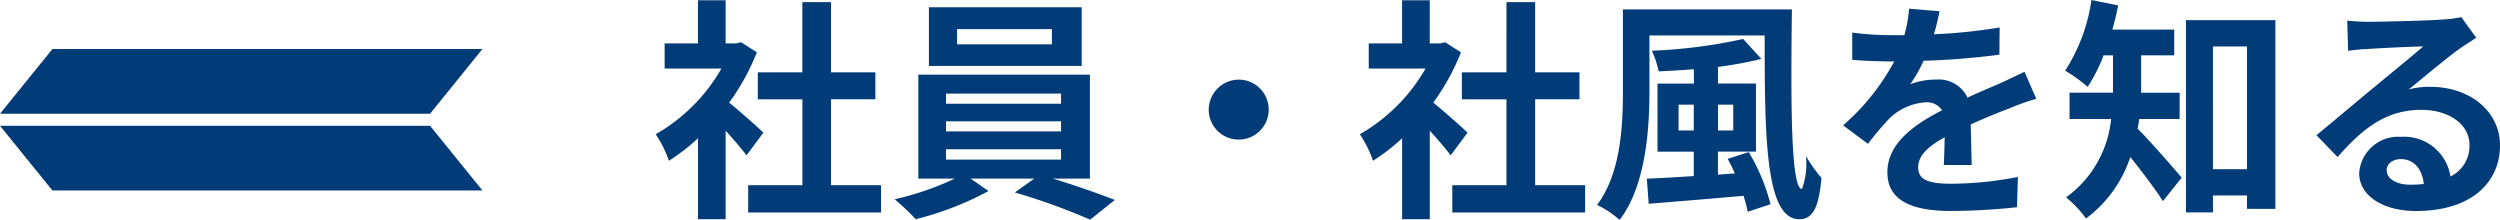
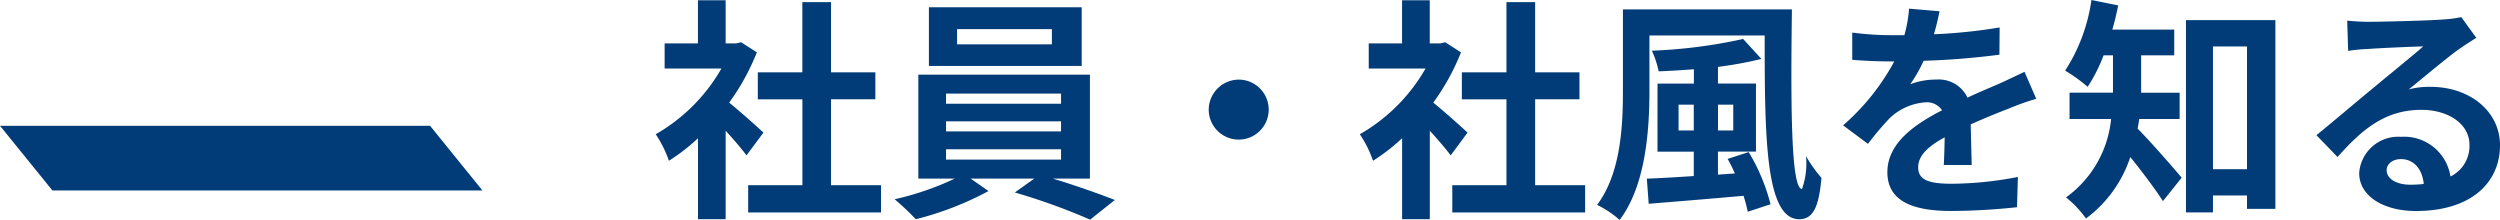
<svg xmlns="http://www.w3.org/2000/svg" width="191.732" height="16.866" viewBox="0 0 191.732 16.866">
  <g id="グループ_6021" data-name="グループ 6021" transform="translate(22067 -1727.488)">
    <g id="グループ_1852" data-name="グループ 1852" transform="translate(-22109 1586.246)">
-       <path id="パス_1102" data-name="パス 1102" d="M74.983,149.965H42L46.021,145H79Z" fill="#013c78" />
      <path id="パス_1103" data-name="パス 1103" d="M79,166.561H46.021L42,161.6H74.983Z" transform="translate(0 -10.71)" fill="#013c78" />
    </g>
    <path id="パス_20675" data-name="パス 20675" d="M8.55,15.924c-.378-.36-1.764-1.6-2.628-2.3A17.471,17.471,0,0,0,8.046,9.768L6.84,8.994l-.378.09h-.81V5.772H3.528V9.084H.972V11.01H5.328a13.539,13.539,0,0,1-5.04,5.04A8.579,8.579,0,0,1,1.3,18.084a14.9,14.9,0,0,0,2.232-1.728v6.21H5.652V15.78c.612.666,1.224,1.386,1.6,1.89Zm5.184,4.032V13.368h3.4V11.3h-3.4V5.916h-2.2V11.3H8.118v2.07h3.42v6.588H7.38v2.088H17.568V19.956Zm16.938-10.8H23.4V7.986h7.272Zm2.286-2.844H21.24v4.5H32.958ZM22.554,17.2h8.82v.792h-8.82Zm0-2.142h8.82v.774h-8.82Zm0-2.124h8.82v.774h-8.82Zm11.034,6.516V11.478H20.43v7.974h2.79a21.987,21.987,0,0,1-4.608,1.584,18.828,18.828,0,0,1,1.62,1.53,23.983,23.983,0,0,0,5.58-2.16l-1.368-.954h4.878l-1.494,1.062A47.91,47.91,0,0,1,33.606,22.6L35.5,21.09c-1.242-.486-3.078-1.134-4.752-1.638ZM42.7,14.16a2.3,2.3,0,1,0,2.3-2.3A2.32,2.32,0,0,0,42.7,14.16ZM62.55,15.924c-.378-.36-1.764-1.6-2.628-2.3a17.471,17.471,0,0,0,2.124-3.852L60.84,8.994l-.378.09h-.81V5.772H57.528V9.084H54.972V11.01h4.356a13.539,13.539,0,0,1-5.04,5.04A8.579,8.579,0,0,1,55.3,18.084a14.9,14.9,0,0,0,2.232-1.728v6.21h2.124V15.78c.612.666,1.224,1.386,1.6,1.89Zm5.184,4.032V13.368h3.4V11.3h-3.4V5.916h-2.2V11.3h-3.42v2.07h3.42v6.588H61.38v2.088H71.568V19.956Zm11-4.194v-1.98H79.9v1.98Zm4.194-1.98v1.98h-1.17v-1.98Zm-.432,4.158c.2.342.378.72.558,1.116l-1.3.09V17.382h2.916v-5.22H81.756V10.884a29.169,29.169,0,0,0,3.33-.612l-1.4-1.53a39.17,39.17,0,0,1-7,.9,7.423,7.423,0,0,1,.522,1.584c.864-.036,1.782-.09,2.7-.162v1.1h-2.79v5.22H79.9v1.872c-1.368.09-2.61.162-3.6.2l.144,1.926c1.98-.162,4.662-.378,7.272-.612a11.438,11.438,0,0,1,.324,1.224l1.746-.576a14.725,14.725,0,0,0-1.674-4ZM74.466,6.474v6.264c0,2.7-.162,6.3-1.98,8.73a7.613,7.613,0,0,1,1.728,1.152c2-2.628,2.286-6.894,2.286-9.882V8.472h8.838c0,7.668.036,14.094,2.646,14.094,1.1,0,1.512-.99,1.71-3.168a10.521,10.521,0,0,1-1.188-1.674,5.756,5.756,0,0,1-.306,2.52c-.864,0-.864-6.7-.774-13.77Zm26.748,11.934c-.018-.81-.054-2.124-.072-3.114,1.1-.5,2.106-.9,2.9-1.206a18.9,18.9,0,0,1,2.124-.756l-.9-2.07c-.648.306-1.278.612-1.962.918-.738.324-1.494.63-2.412,1.062a2.428,2.428,0,0,0-2.376-1.386,5.579,5.579,0,0,0-2.016.36,10.889,10.889,0,0,0,1.026-1.8,58.07,58.07,0,0,0,5.814-.468l.018-2.088a41.162,41.162,0,0,1-5.04.522c.216-.72.342-1.332.432-1.764l-2.34-.2a9.919,9.919,0,0,1-.36,2.034h-.864a22.87,22.87,0,0,1-3.132-.2v2.088c.972.09,2.286.126,3.006.126h.216a17.424,17.424,0,0,1-3.924,4.9l1.908,1.422a22.829,22.829,0,0,1,1.656-1.962A4.411,4.411,0,0,1,97.7,13.6a1.393,1.393,0,0,1,1.242.612c-2.034,1.044-4.194,2.484-4.194,4.752,0,2.3,2.106,2.97,4.9,2.97a49.319,49.319,0,0,0,5.04-.288l.072-2.322a27.265,27.265,0,0,1-5.058.522c-1.746,0-2.592-.27-2.592-1.26,0-.882.72-1.584,2.034-2.3-.018.774-.036,1.6-.072,2.124Zm15.948-3.528V12.864H114.21V10h2.538V8.022H112c.18-.612.324-1.224.45-1.854l-2.052-.414a13.409,13.409,0,0,1-2.016,5.418,12.041,12.041,0,0,1,1.728,1.242A12.555,12.555,0,0,0,111.33,10h.72v2.862h-3.33V14.88h3.186a8.408,8.408,0,0,1-3.456,6.012,8.14,8.14,0,0,1,1.53,1.62,9.609,9.609,0,0,0,3.4-4.716c.882,1.1,1.908,2.448,2.5,3.384l1.44-1.8c-.5-.594-2.448-2.844-3.384-3.762.054-.234.09-.486.126-.738Zm2.556,3.852V9.318h2.61v9.414ZM117.648,7.3V22.044h2.07v-1.3h2.61v1.026h2.178V7.3Zm17.19,12.618c-1.044,0-1.8-.45-1.8-1.116,0-.45.432-.846,1.1-.846.972,0,1.638.756,1.746,1.908A9.4,9.4,0,0,1,134.838,19.92Zm3.924-12.852a8.6,8.6,0,0,1-1.368.18c-1.008.09-4.824.18-5.76.18-.5,0-1.116-.036-1.62-.09l.072,2.322a11.763,11.763,0,0,1,1.458-.144c.936-.072,3.384-.18,4.3-.2-.882.774-2.736,2.268-3.726,3.1-1.062.864-3.2,2.682-4.464,3.708l1.62,1.674c1.908-2.16,3.69-3.618,6.426-3.618,2.07,0,3.69,1.08,3.69,2.682a2.6,2.6,0,0,1-1.458,2.43,3.589,3.589,0,0,0-3.8-3.042,3,3,0,0,0-3.2,2.772c0,1.782,1.872,2.916,4.356,2.916,4.3,0,6.444-2.232,6.444-5.04,0-2.592-2.3-4.482-5.328-4.482a5.994,5.994,0,0,0-1.674.2c1.116-.9,2.988-2.484,3.942-3.15q.594-.405,1.242-.81Z" transform="translate(-22017 1721.734)" fill="#013c78" />
  </g>
</svg>